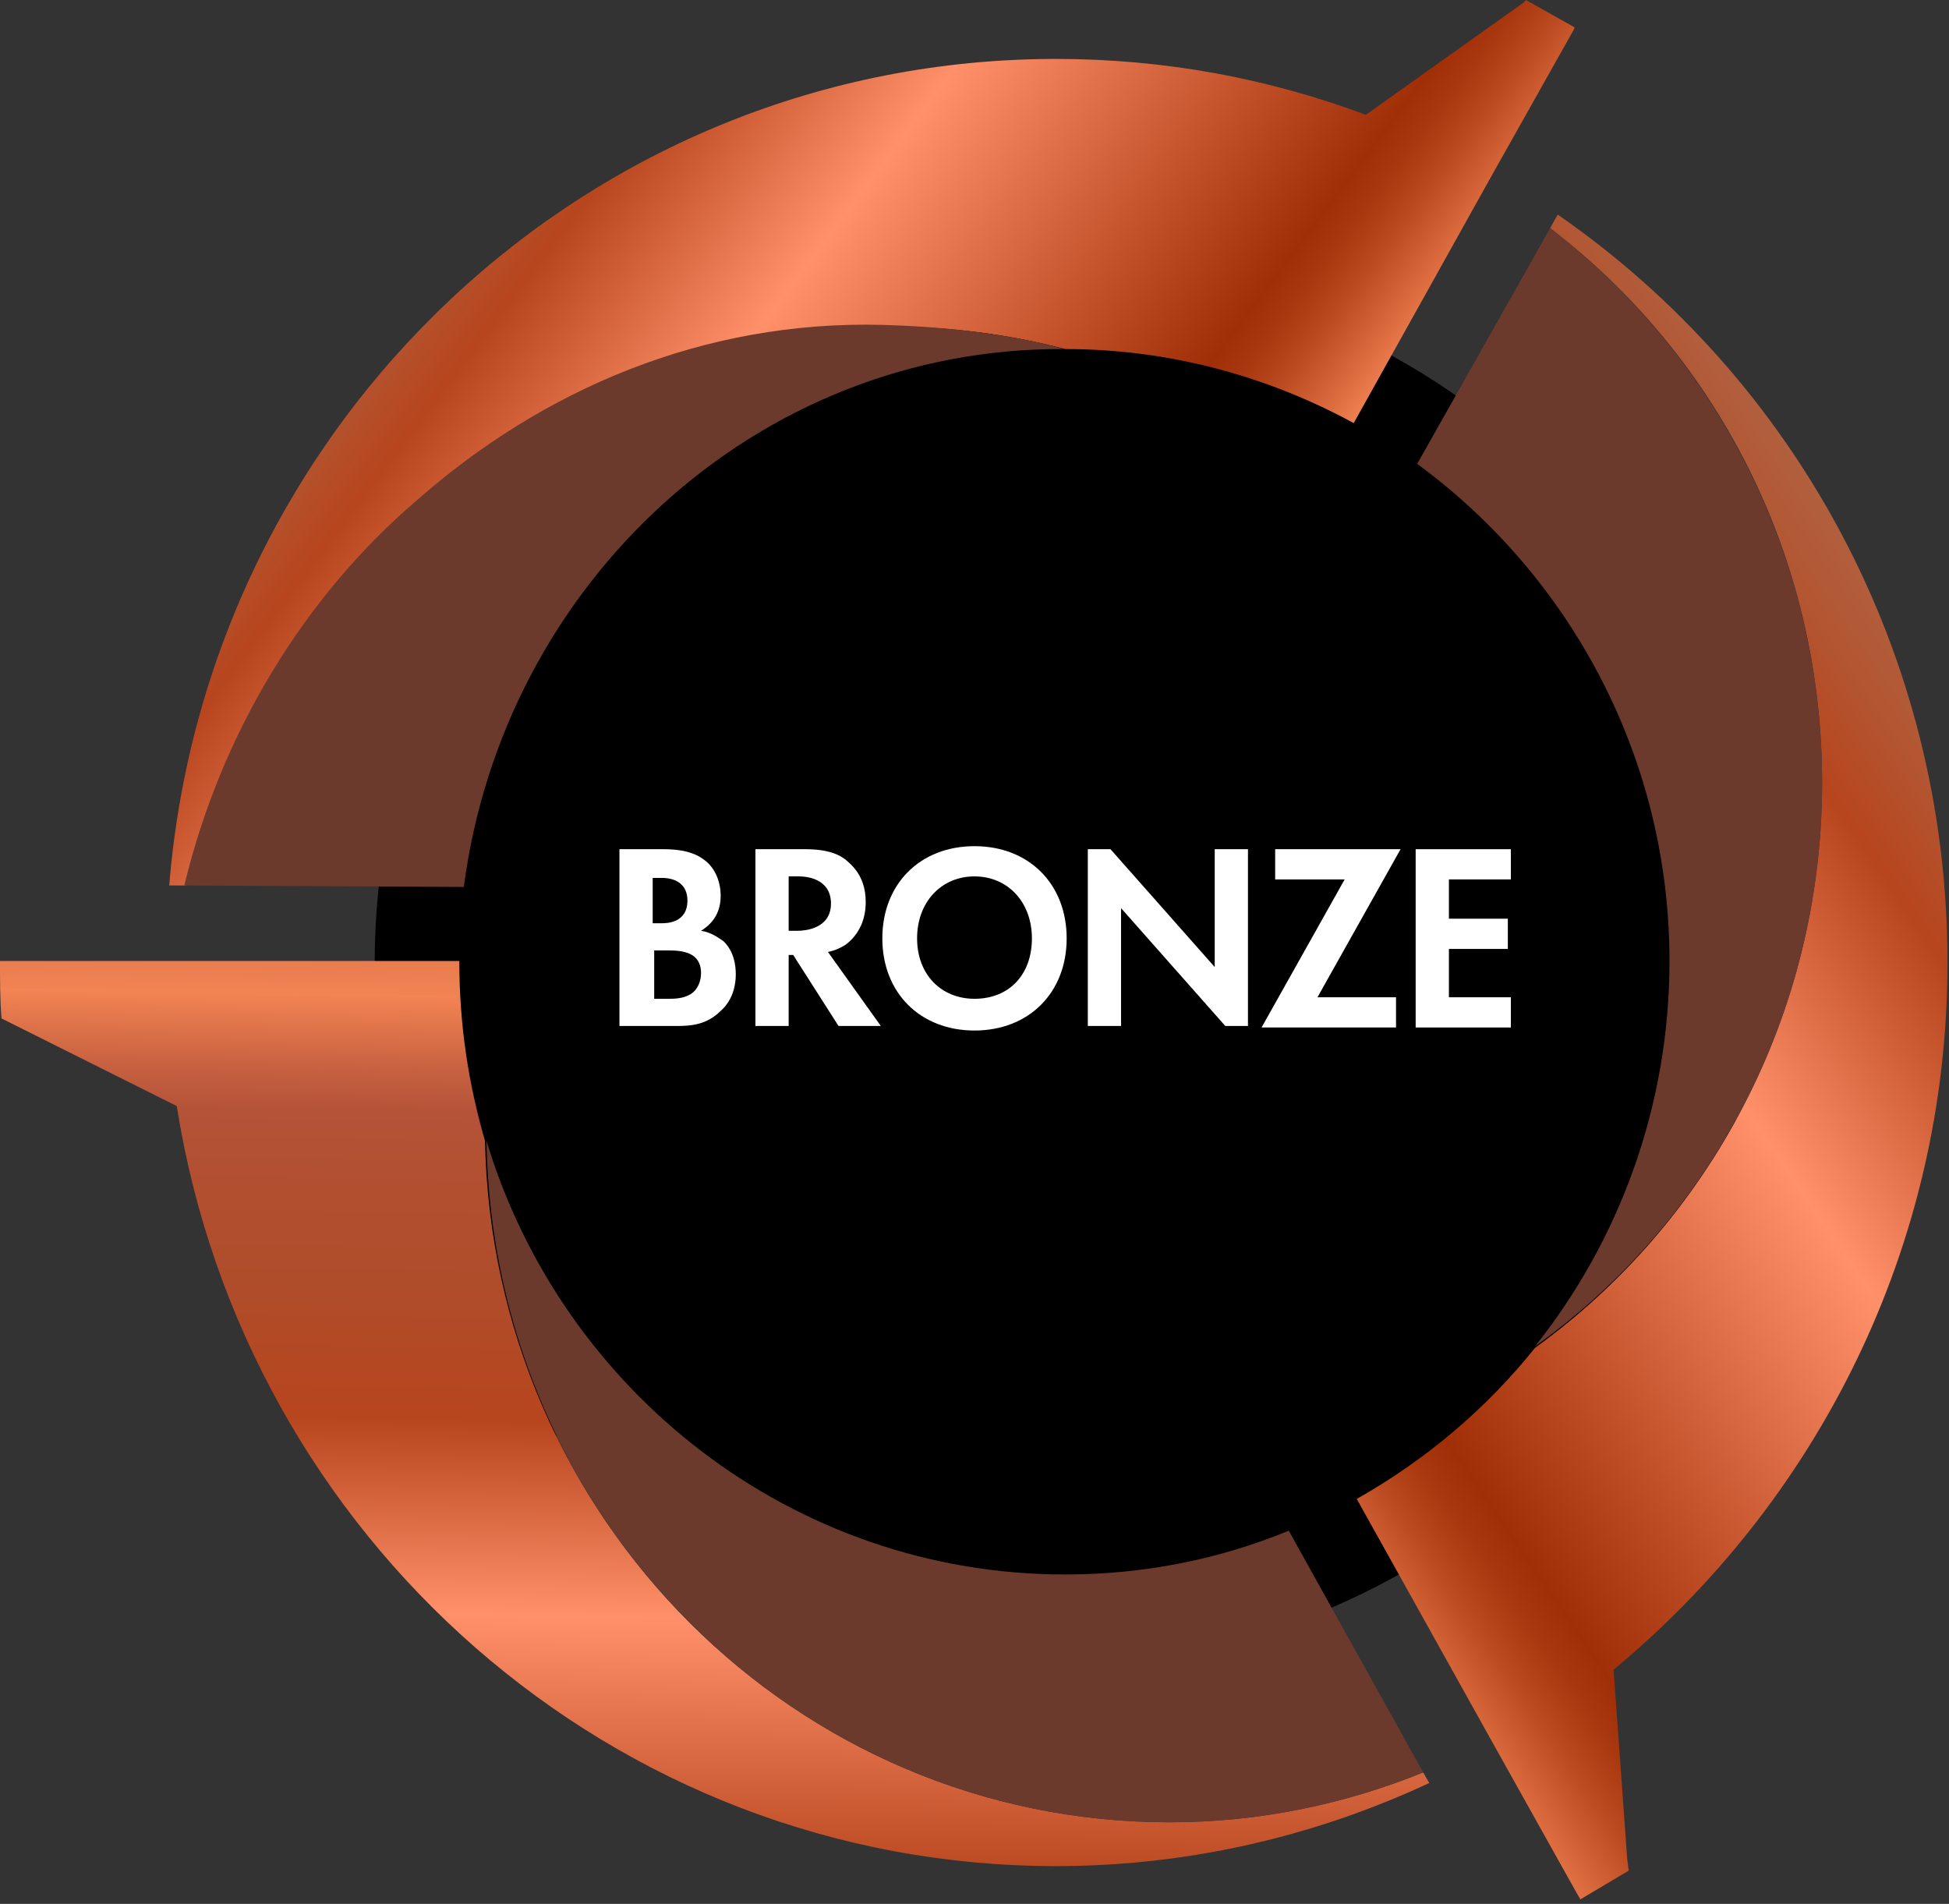
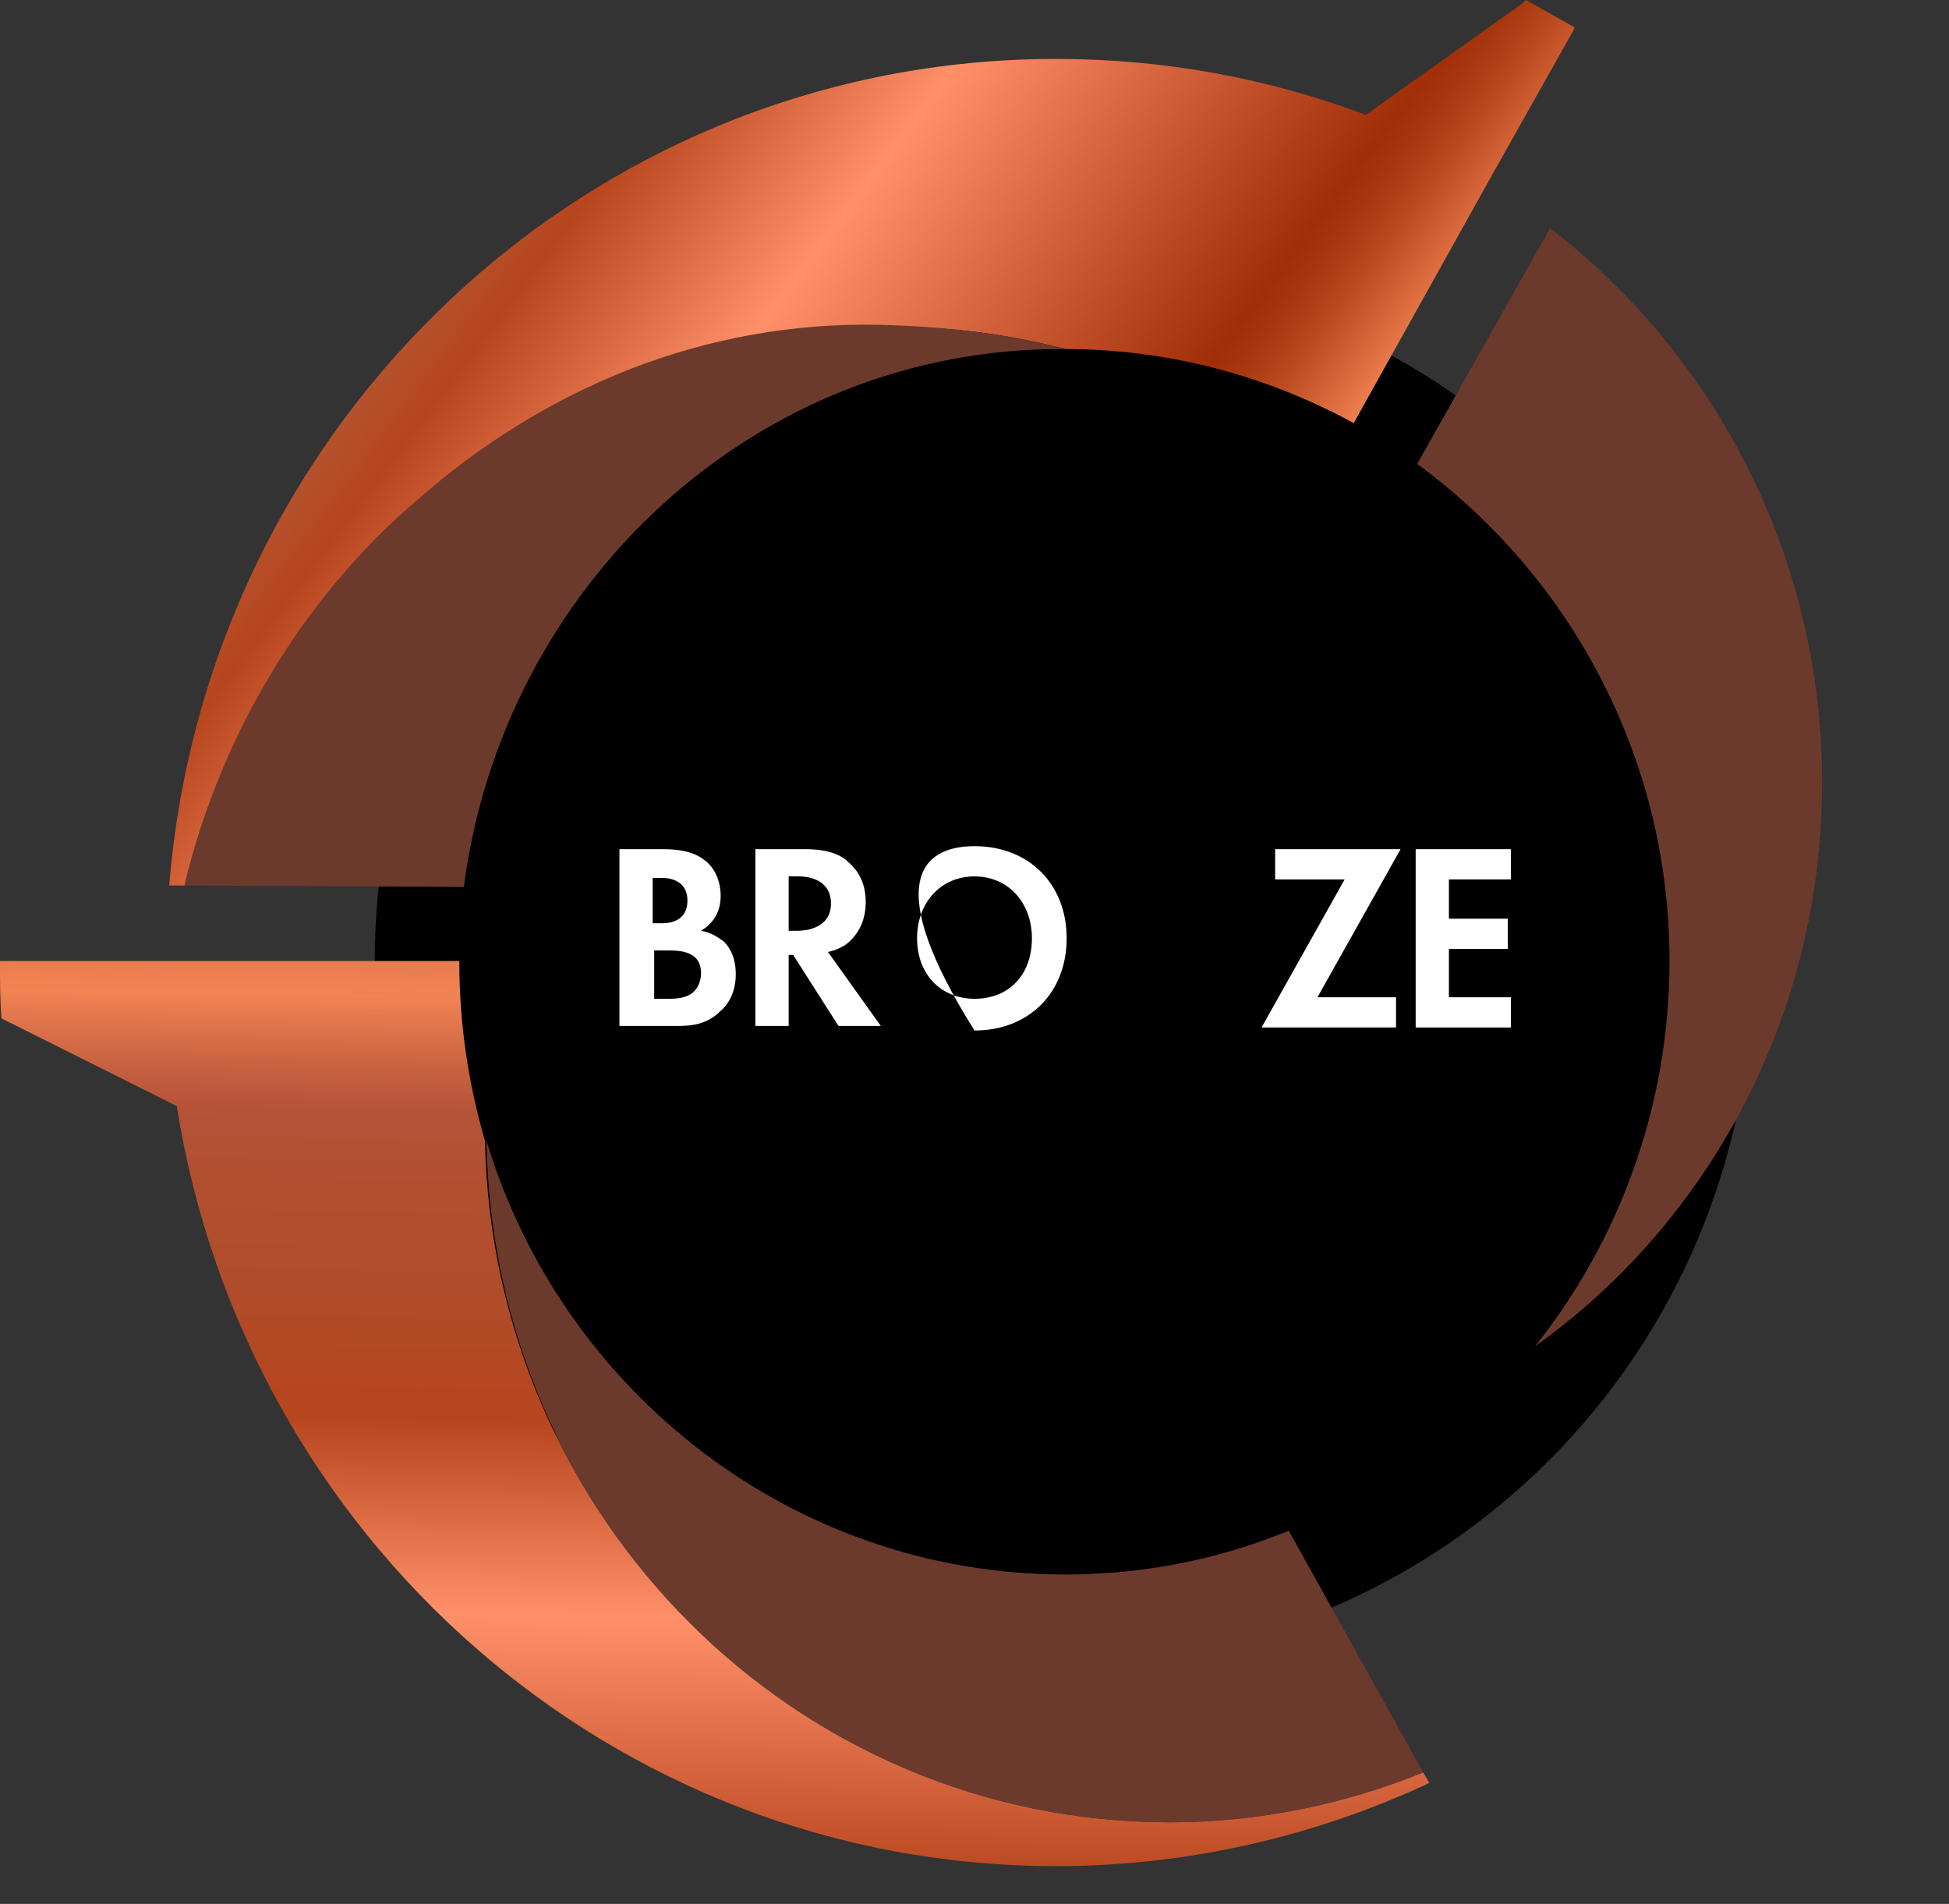
<svg xmlns="http://www.w3.org/2000/svg" width="129" height="126" viewBox="0 0 129 126" fill="none">
  <rect x="0" y="0" width="129" height="126" fill="#333333" stroke="none" />
  <path d="M24.8 63.7C24.8 38.3 45.2 18 70.4 18C95.6 18 116 38.6 116 64C116 89.4 95.6 110 70.4 110C45.2 110 24.8 89.2 24.8 63.7Z" fill="black" />
  <path d="M11.7 73.2C16.2 101.7 40.5 123.5 69.9 123.5C78.7 123.5 87.1 121.5 94.6 118L94.2 117.3C89 119.4 83.4 120.6 77.4 120.6C52.7 120.6 32.6 100.5 32.1 75.5C31 71.7 30.4 67.8 30.4 63.6H10.9H0C0 64.9 3.7998e-07 66.2 0.1 67.4L11.7 73.2Z" fill="url(#paint0_linear_5869_28640)" />
  <path d="M77.4 120.6C83.3 120.6 89 119.4 94.2 117.3L85.3 101.3C80.7 103.2 75.7 104.2 70.5 104.2C52.5 104.2 37.2 92.1 32.2 75.5C32.6 100.5 52.7 120.6 77.4 120.6Z" fill="#6B3A2D" />
  <path d="M101 0L100.8 0.2L90.4 7.6C84 5.2 77.1 3.9 69.9 3.9C39 3.9 13.7 27.9 11.2 58.6H12.3C14.7 48.6 20.1 39.8 27.5 33.3C35.8 26 46.7 21.6 58.6 21.6C62.7 21.6 66.7 22.1 70.5 23.1C77.4 23.1 83.9 24.9 89.6 28L98.8 11.5L104.2 1.9V1.8L101 0Z" fill="url(#paint1_linear_5869_28640)" />
  <path d="M12.2 58.6L30.7 58.7C33.3 38.7 50 23 70.4 23.1C70.4 23.1 66 21.7 58.4 21.5C46.5 21.2 35.9 25.8 27.6 33.1C20.1 39.5 14.6 48.6 12.2 58.6Z" fill="#6B3A2D" />
-   <path d="M128.9 63.7C128.9 43.1 118.7 25 103.1 14.2L102.6 15.1C113.6 23.5 120.6 36.8 120.6 51.8C120.6 67.2 113.1 80.9 101.6 89.2C98.4 93.2 94.4 96.6 89.8 99.2L99 115.7L104.2 125L104.6 125.7L107.8 123.8L107.7 123L106.8 110.5C120.2 99.4 128.9 82.6 128.9 63.7Z" fill="url(#paint2_linear_5869_28640)" />
  <path d="M120.6 51.8C120.6 36.8 113.5 23.5 102.6 15.1L93.8 30.7C103.9 38.1 110.5 50.1 110.5 63.6C110.5 73.3 107.1 82.2 101.6 89.1C113.1 80.9 120.6 67.2 120.6 51.8Z" fill="#6B3A2D" />
  <path d="M43.8 56.2C44.4 56.2 45.7 56.2 46.6 56.9C47.3 57.4 47.7 58.3 47.7 59.3C47.7 60.8 46.7 61.4 46.4 61.6C47.1 61.7 47.6 62.1 47.9 62.3C48.6 63 48.7 63.9 48.7 64.5C48.7 65.2 48.5 66.2 47.7 66.9C46.8 67.8 45.8 67.9 44.8 67.9H41V56.2H43.8ZM43.2 61.1H43.8C44.1 61.1 45.5 61.1 45.5 59.6C45.5 58.5 44.7 58.1 43.8 58.1H43.2V61.1ZM43.2 66.1H44.2C44.6 66.1 45.2 66.1 45.7 65.8C46.2 65.5 46.4 64.9 46.4 64.4C46.4 64 46.3 63.4 45.6 63.1C45.1 62.9 44.6 62.9 44.1 62.9H43.3V66.1H43.2Z" fill="white" />
  <path d="M53.3 56.2C54.9 56.2 55.7 56.6 56.2 57.1C57.1 57.9 57.3 58.9 57.3 59.7C57.3 60.8 56.9 61.8 56 62.5C55.7 62.7 55.3 62.9 54.8 63L58.3 67.9H55.5L52.5 63.2H52.2V67.9H50V56.2H53.3ZM52.2 61.6H52.8C53.2 61.6 55 61.5 55 59.8C55 58.1 53.3 58 52.9 58H52.2V61.6Z" fill="white" />
-   <path d="M70.6 62.1C70.6 65.7 68.1 68.2 64.5 68.2C60.9 68.2 58.4 65.7 58.4 62.1C58.4 58.5 60.9 56 64.5 56C68.1 56 70.6 58.5 70.6 62.1ZM68.3 62.1C68.3 59.7 66.7 58 64.5 58C62.3 58 60.7 59.7 60.7 62.1C60.7 64.5 62.3 66.1 64.5 66.1C66.8 66.1 68.3 64.5 68.3 62.1Z" fill="white" />
-   <path d="M72 67.9V56.2H73.5L80.4 64V56.2H82.6V67.9H81.1L74.2 60.1V67.9H72Z" fill="white" />
+   <path d="M70.6 62.1C70.6 65.7 68.1 68.2 64.5 68.2C58.4 58.5 60.9 56 64.5 56C68.1 56 70.6 58.5 70.6 62.1ZM68.3 62.1C68.3 59.7 66.7 58 64.5 58C62.3 58 60.7 59.7 60.7 62.1C60.7 64.5 62.3 66.1 64.5 66.1C66.8 66.1 68.3 64.5 68.3 62.1Z" fill="white" />
  <path d="M87.2 66H92.4V68H83.5L89 58.2H84.4V56.2H92.7L87.2 66Z" fill="white" />
  <path d="M100 58.2H95.9V60.8H99.8V62.8H95.9V66H100V68H93.7V56.2H100V58.2Z" fill="white" />
  <defs>
    <linearGradient id="paint0_linear_5869_28640" x1="48.163" y1="36.221" x2="46.504" y2="140.159" gradientUnits="userSpaceOnUse">
      <stop offset="0.148" stop-color="#F28353" />
      <stop offset="0.205" stop-color="#C96947" />
      <stop offset="0.289" stop-color="#F28353" />
      <stop offset="0.289" stop-color="#F28353" />
      <stop offset="0.337" stop-color="#C66040" />
      <stop offset="0.362" stop-color="#B55339" />
      <stop offset="0.412" stop-color="#B14F2F" />
      <stop offset="0.471" stop-color="#AF4D2B" />
      <stop offset="0.554" stop-color="#B7451E" />
      <stop offset="0.558" stop-color="#B7451D" />
      <stop offset="0.682" stop-color="#FF9069" />
      <stop offset="0.902" stop-color="#A02E07" />
      <stop offset="0.919" stop-color="#A8360E" />
      <stop offset="0.944" stop-color="#BD4C22" />
      <stop offset="0.975" stop-color="#DF6F41" />
      <stop offset="0.991" stop-color="#F28353" />
    </linearGradient>
    <linearGradient id="paint1_linear_5869_28640" x1="-13.859" y1="-23.483" x2="78.077" y2="45.511" gradientUnits="userSpaceOnUse">
      <stop offset="0.148" stop-color="#F28353" />
      <stop offset="0.205" stop-color="#C67B4C" />
      <stop offset="0.289" stop-color="#C2824E" />
      <stop offset="0.311" stop-color="#BD794C" />
      <stop offset="0.362" stop-color="#B46849" />
      <stop offset="0.4" stop-color="#B26443" />
      <stop offset="0.471" stop-color="#B1603F" />
      <stop offset="0.511" stop-color="#B35632" />
      <stop offset="0.558" stop-color="#B7451D" />
      <stop offset="0.682" stop-color="#FF9069" />
      <stop offset="0.902" stop-color="#A02E07" />
      <stop offset="0.919" stop-color="#A8360E" />
      <stop offset="0.944" stop-color="#BD4C22" />
      <stop offset="0.975" stop-color="#DF6F41" />
      <stop offset="0.991" stop-color="#F28353" />
    </linearGradient>
    <linearGradient id="paint2_linear_5869_28640" x1="183.852" y1="15.393" x2="75.933" y2="89.049" gradientUnits="userSpaceOnUse">
      <stop offset="0.148" stop-color="#F28353" />
      <stop offset="0.205" stop-color="#C67B4C" />
      <stop offset="0.289" stop-color="#C2824E" />
      <stop offset="0.311" stop-color="#BD794C" />
      <stop offset="0.362" stop-color="#B46849" />
      <stop offset="0.4" stop-color="#B26443" />
      <stop offset="0.471" stop-color="#B1603F" />
      <stop offset="0.511" stop-color="#B35632" />
      <stop offset="0.558" stop-color="#B7451D" />
      <stop offset="0.682" stop-color="#FF9069" />
      <stop offset="0.902" stop-color="#A02E07" />
      <stop offset="0.919" stop-color="#A8360E" />
      <stop offset="0.944" stop-color="#BD4C22" />
      <stop offset="0.975" stop-color="#DF6F41" />
      <stop offset="0.991" stop-color="#F28353" />
    </linearGradient>
  </defs>
</svg>